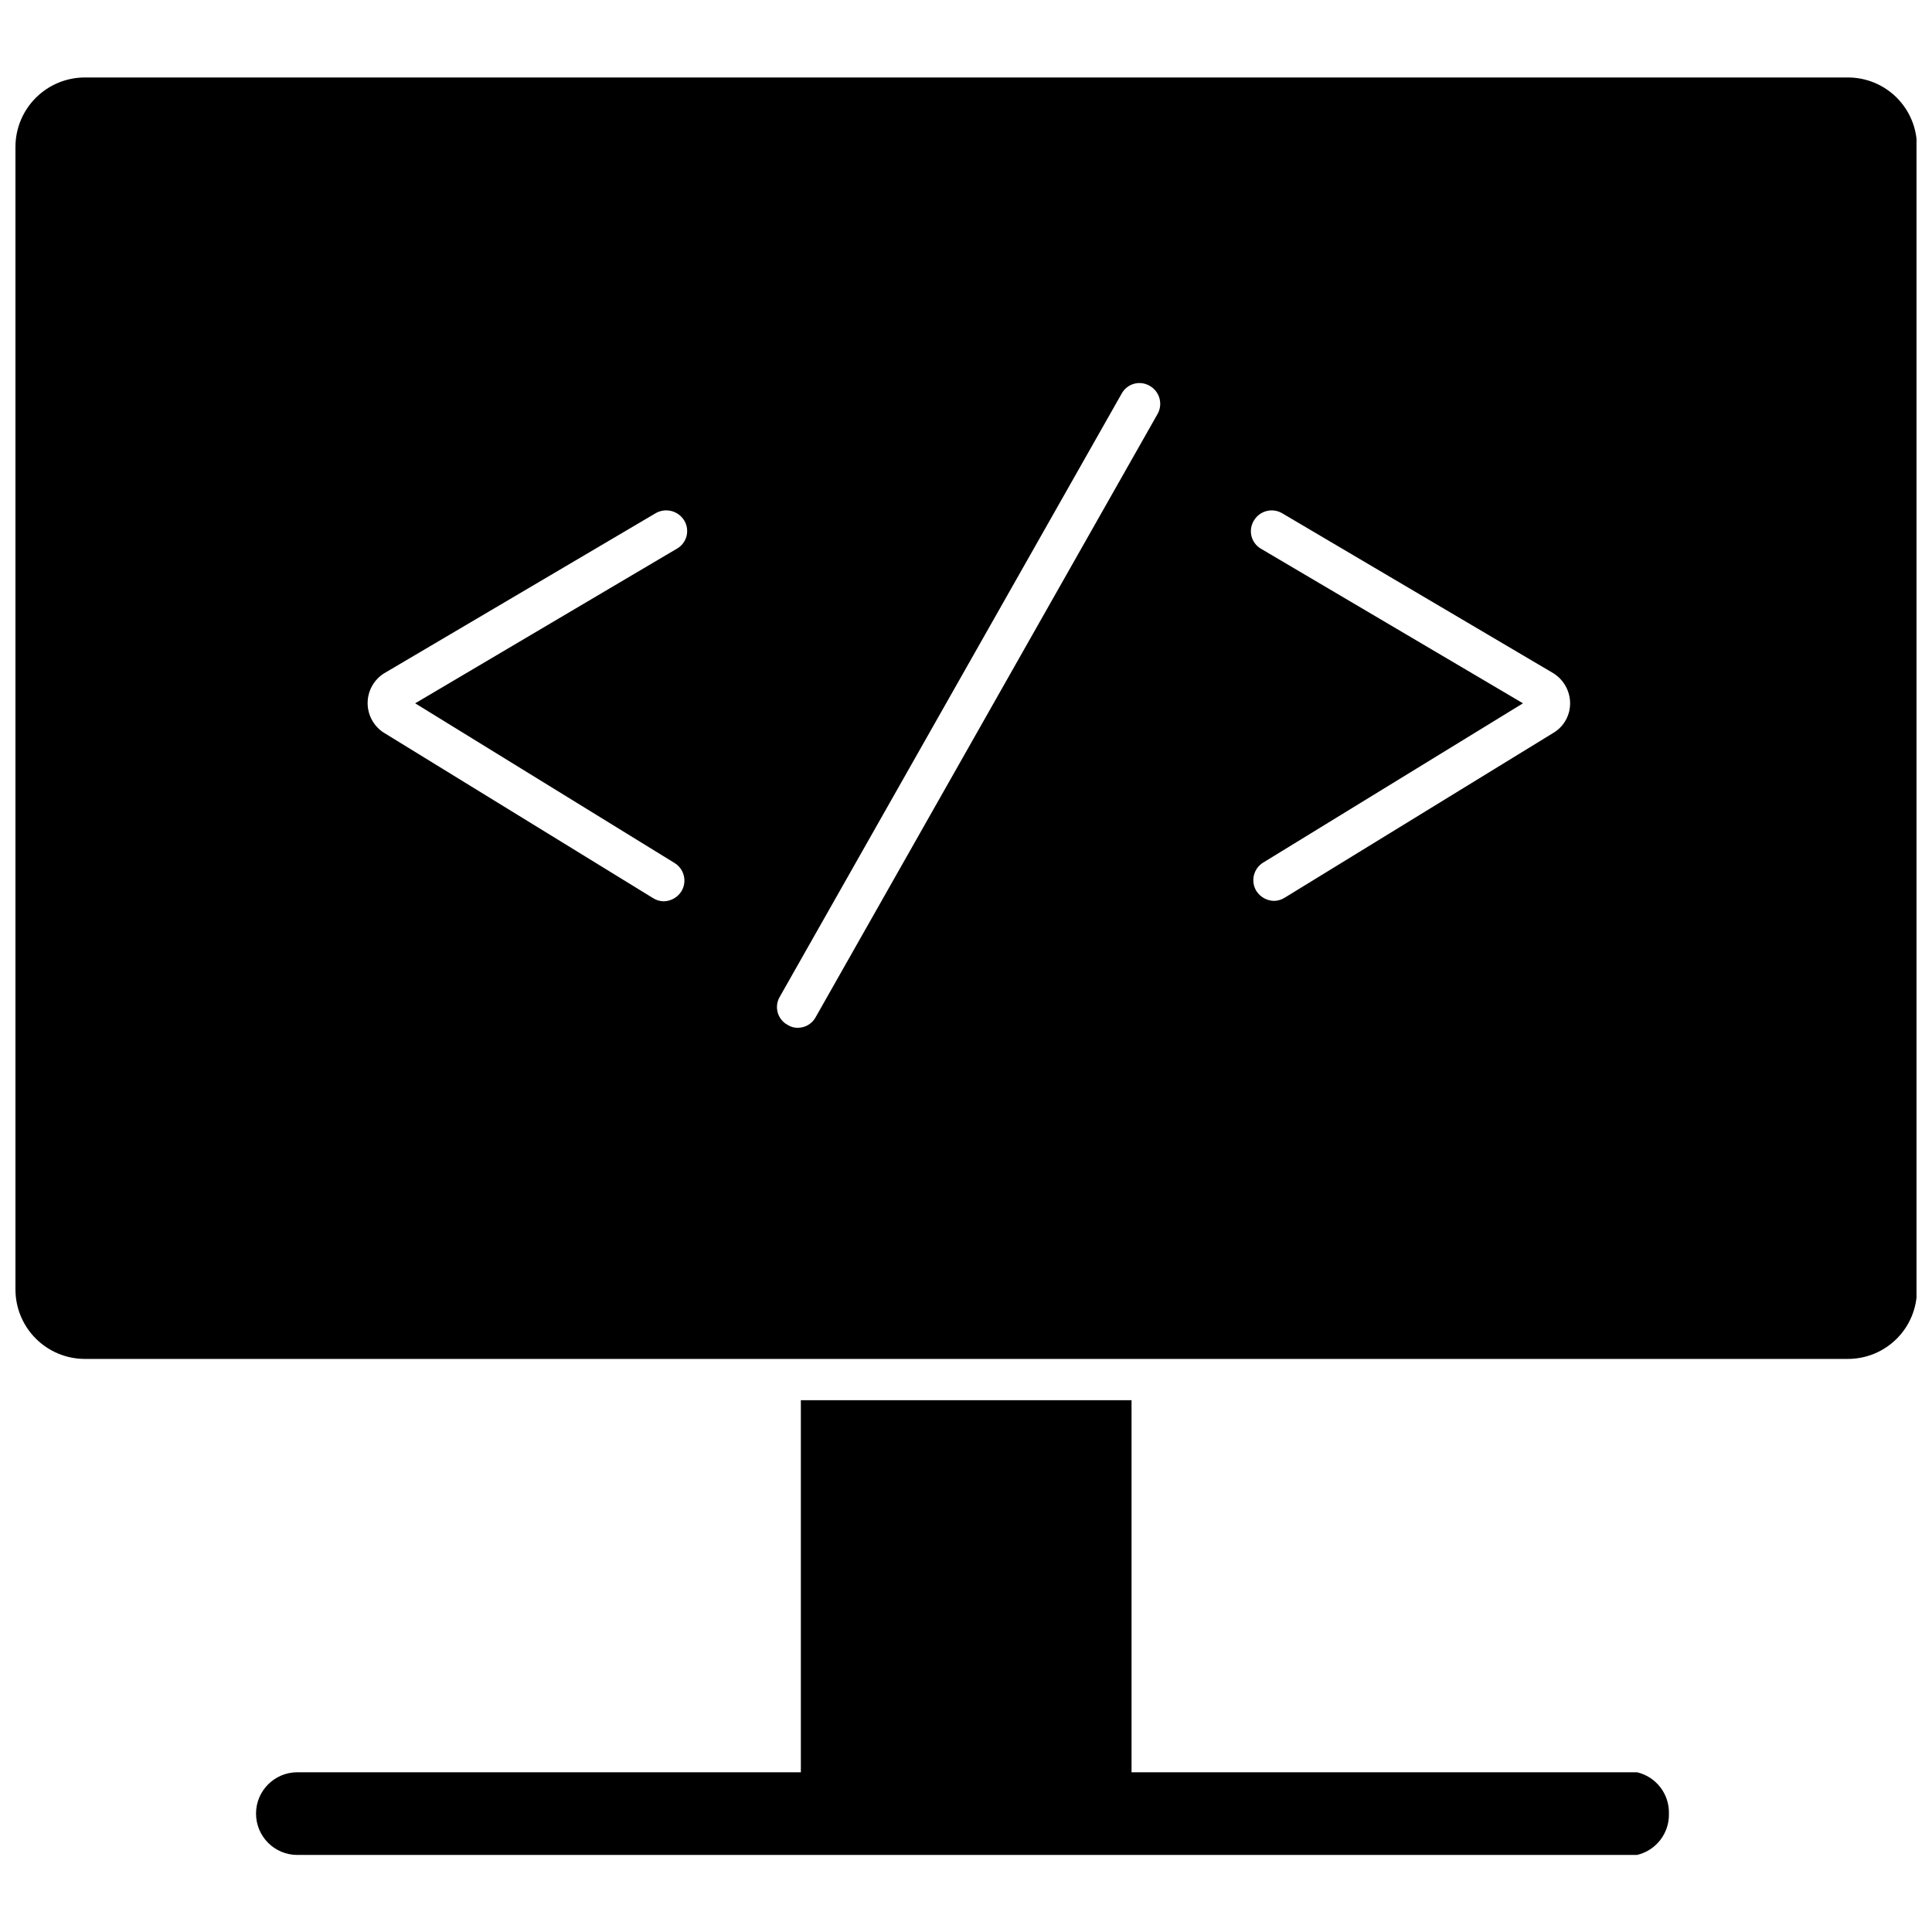
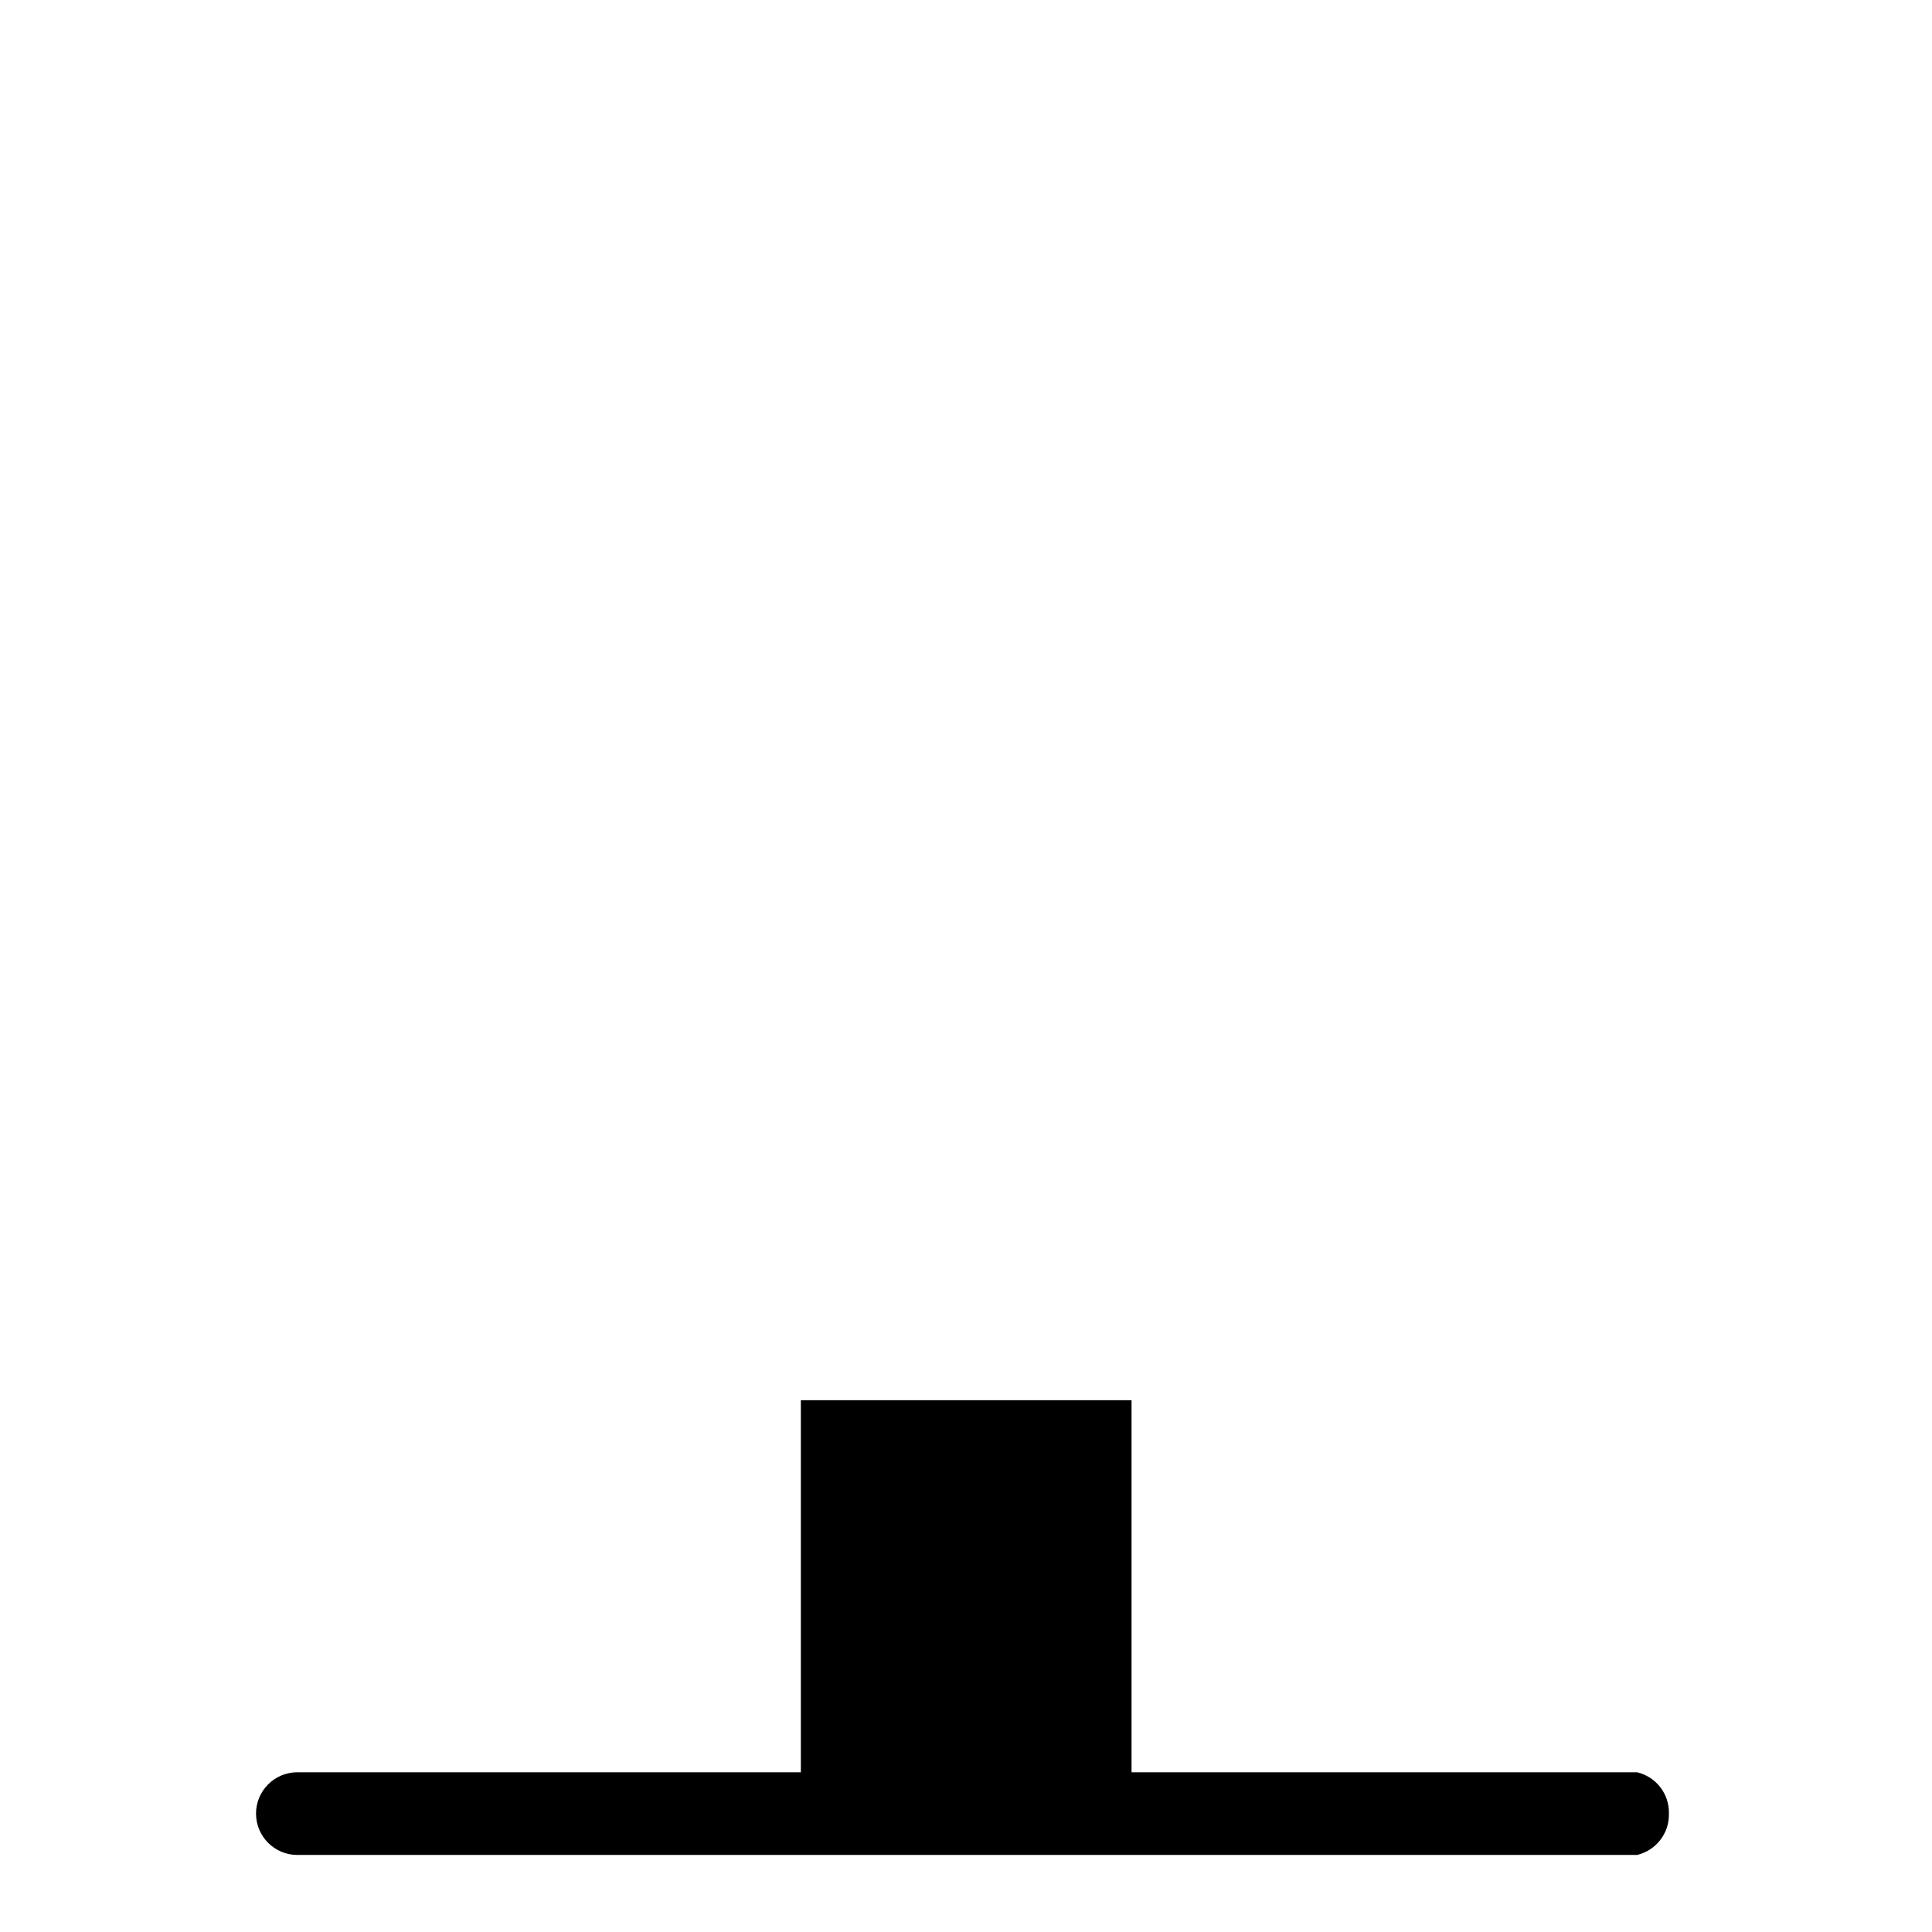
<svg xmlns="http://www.w3.org/2000/svg" width="800px" height="800px" version="1.1" viewBox="144 144 512 512">
  <defs>
    <clipPath id="a">
-       <path d="m148.09 164h503.81v341h-503.81z" />
-     </clipPath>
+       </clipPath>
  </defs>
  <path d="m577.85 613.67h-133.98v-98.594h-87.637v98.594h-133.43c-6.051 0-10.953 4.902-10.953 10.953s4.902 10.957 10.953 10.957h355.04c5.055-1.195 8.574-5.766 8.438-10.957 0.137-5.188-3.383-9.762-8.438-10.953z" />
  <g clip-path="url(#a)">
    <path d="m633.61 164.53h-467.11c-4.859 0-9.523 1.922-12.973 5.352-3.449 3.426-5.402 8.078-5.43 12.941v302.9c0 4.883 1.938 9.562 5.391 13.016 3.453 3.449 8.133 5.391 13.012 5.391h467.11c4.891 0.027 9.586-1.902 13.047-5.359 3.457-3.457 5.387-8.156 5.356-13.047v-302.9c0-4.871-1.941-9.539-5.394-12.977-3.457-3.434-8.137-5.348-13.008-5.316zm-310.9 208.14c1.258 0.75 2.16 1.969 2.508 3.391 0.352 1.418 0.117 2.918-0.645 4.168-1.027 1.609-2.797 2.598-4.711 2.629-1.012-0.023-1.996-0.328-2.848-0.879l-71.316-43.82v0.004c-2.664-1.715-4.273-4.664-4.273-7.832 0-3.172 1.609-6.121 4.273-7.836l72.082-42.504c2.637-1.504 5.996-0.629 7.562 1.973 0.746 1.242 0.961 2.738 0.59 4.141-0.375 1.406-1.297 2.598-2.562 3.309l-69.344 40.973zm128.06-118.97-90.594 159.83c-0.93 1.742-2.738 2.836-4.711 2.848-0.969 0.02-1.922-0.246-2.738-0.766-1.285-0.691-2.234-1.875-2.629-3.281-0.391-1.406-0.195-2.91 0.547-4.168l90.594-159.83c0.691-1.281 1.879-2.231 3.281-2.625 1.406-0.391 2.91-0.195 4.168 0.547 2.629 1.484 3.559 4.816 2.082 7.449zm105.16 84.352-71.426 43.82 0.004-0.004c-0.852 0.551-1.836 0.855-2.848 0.879-1.914-0.031-3.684-1.02-4.711-2.629-0.766-1.25-0.996-2.75-0.648-4.168 0.352-1.422 1.254-2.641 2.508-3.391l68.797-42.176-69.453-40.973c-1.246-0.73-2.148-1.93-2.5-3.332-0.348-1.402-0.121-2.887 0.637-4.117 1.523-2.59 4.848-3.469 7.449-1.973l71.863 42.395c2.75 1.688 4.445 4.664 4.492 7.887 0.047 3.141-1.523 6.078-4.16 7.781z" />
  </g>
</svg>